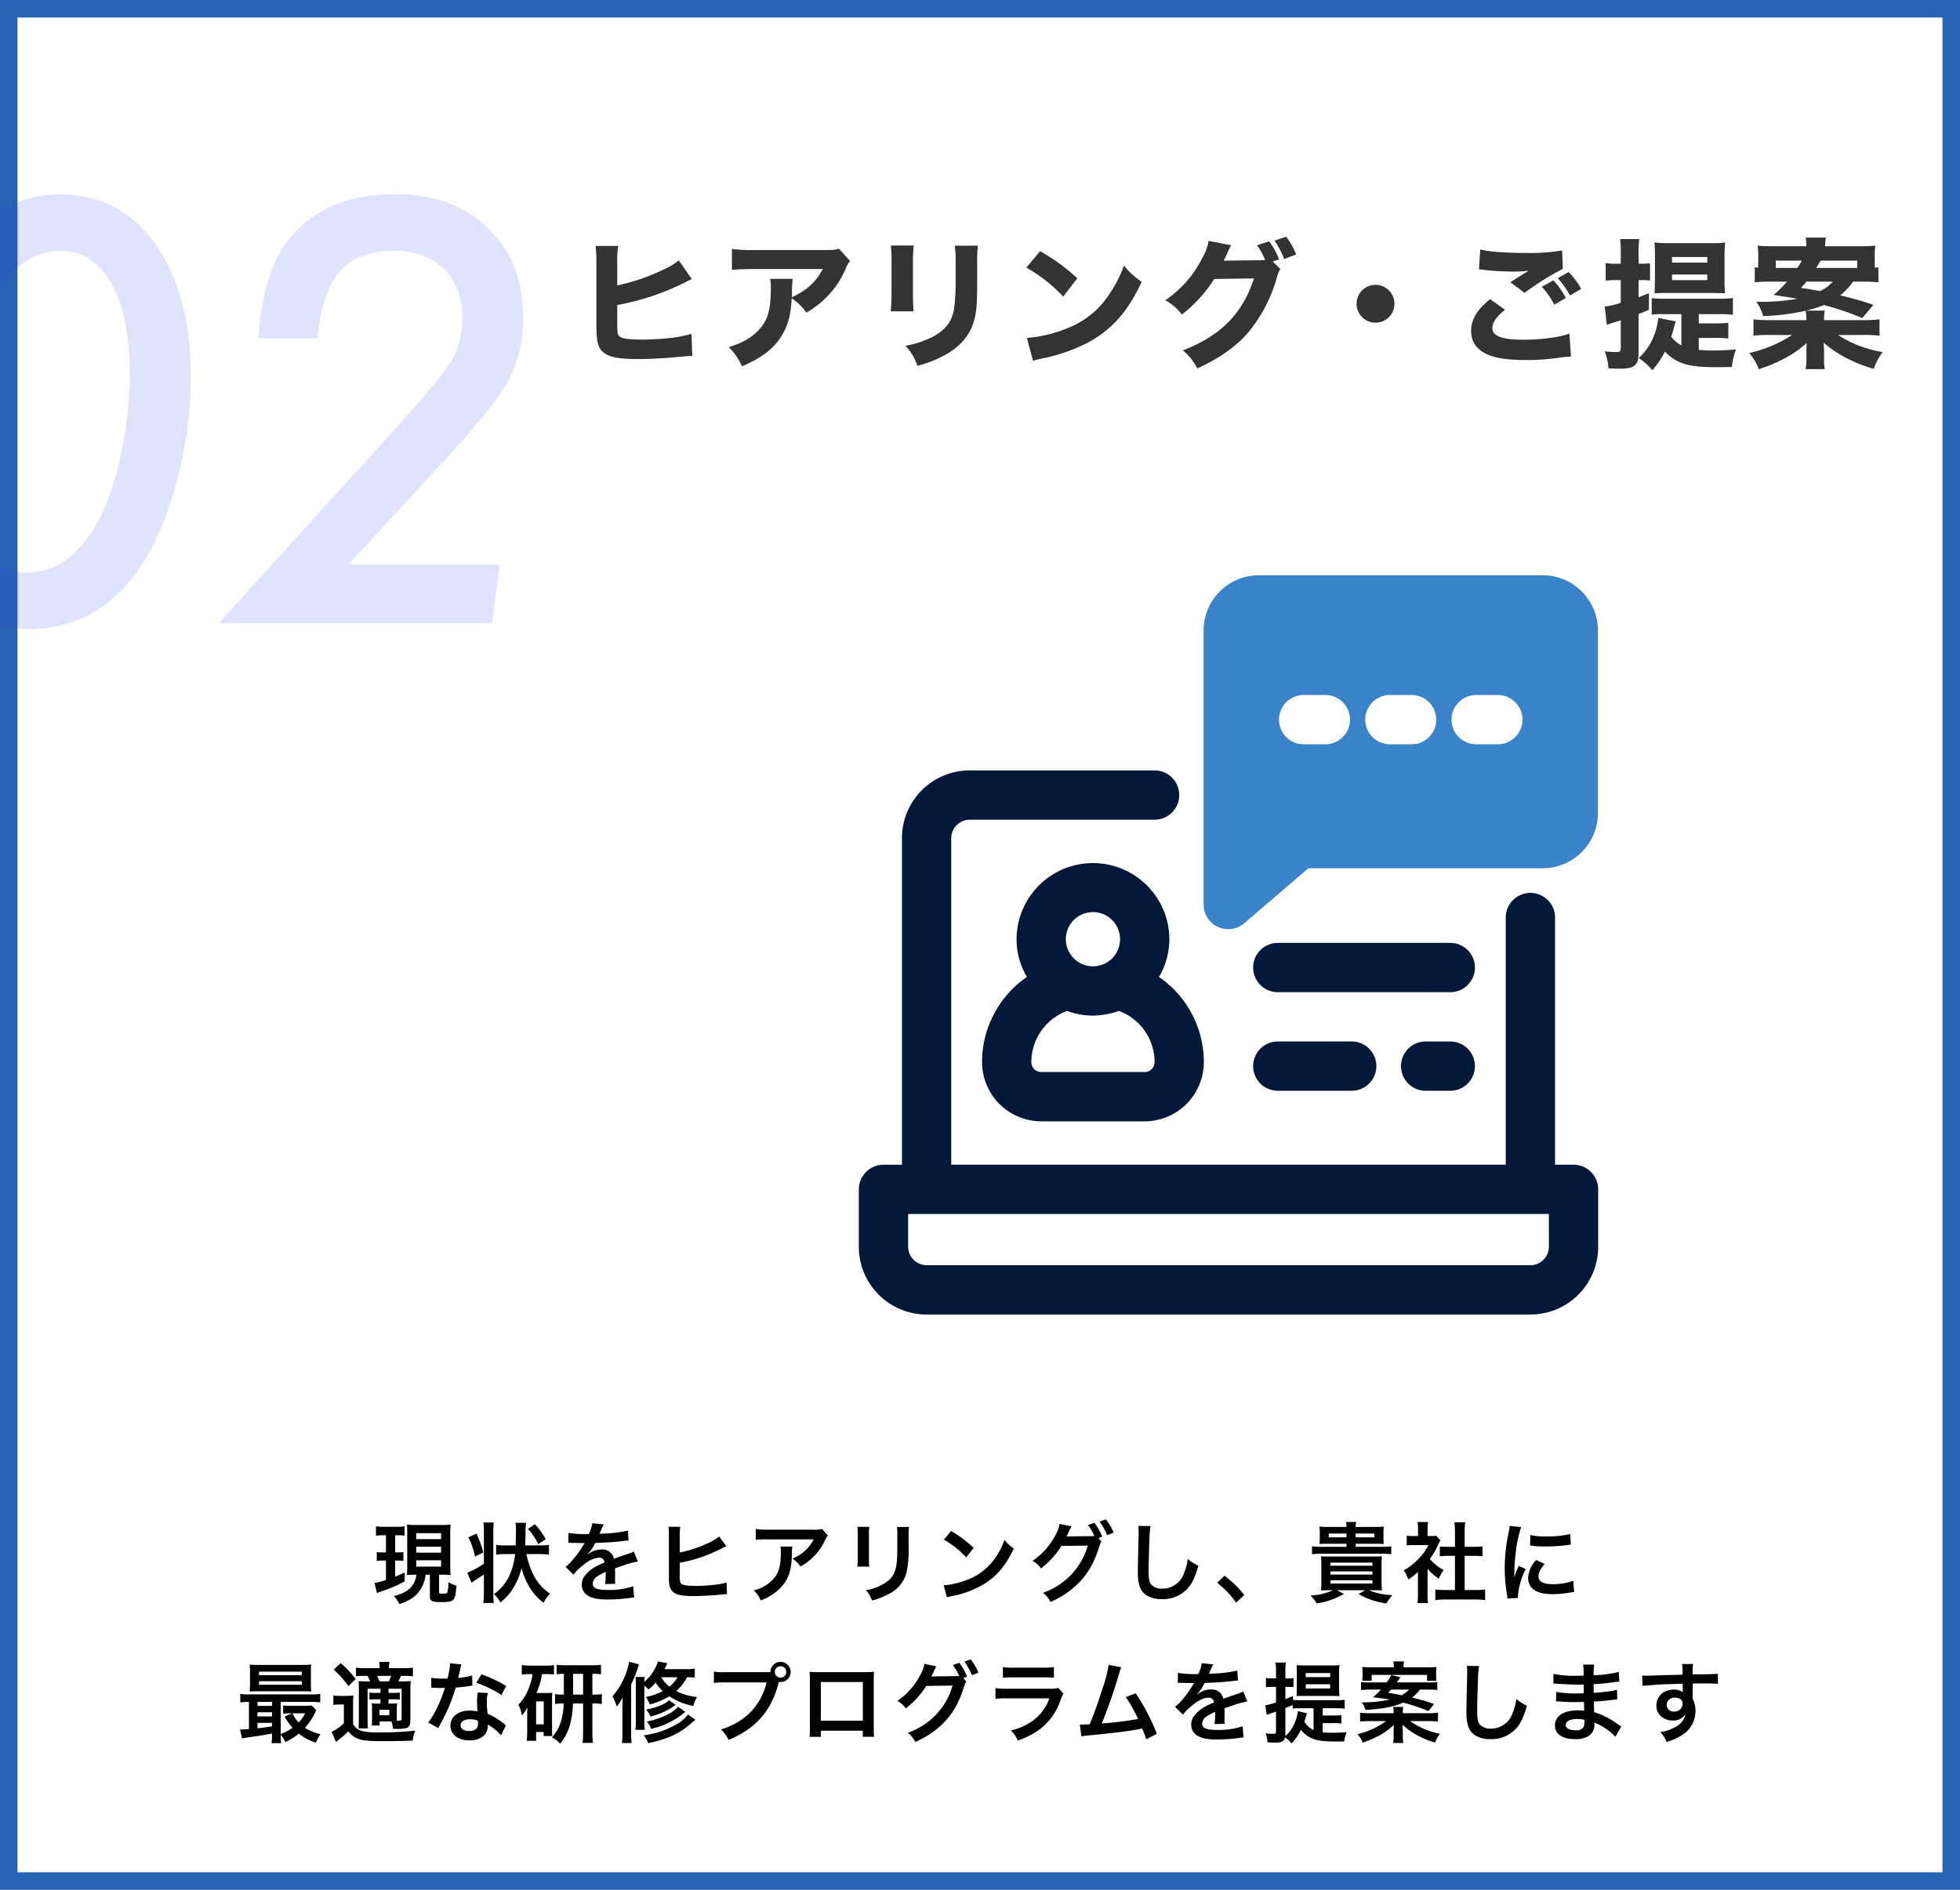
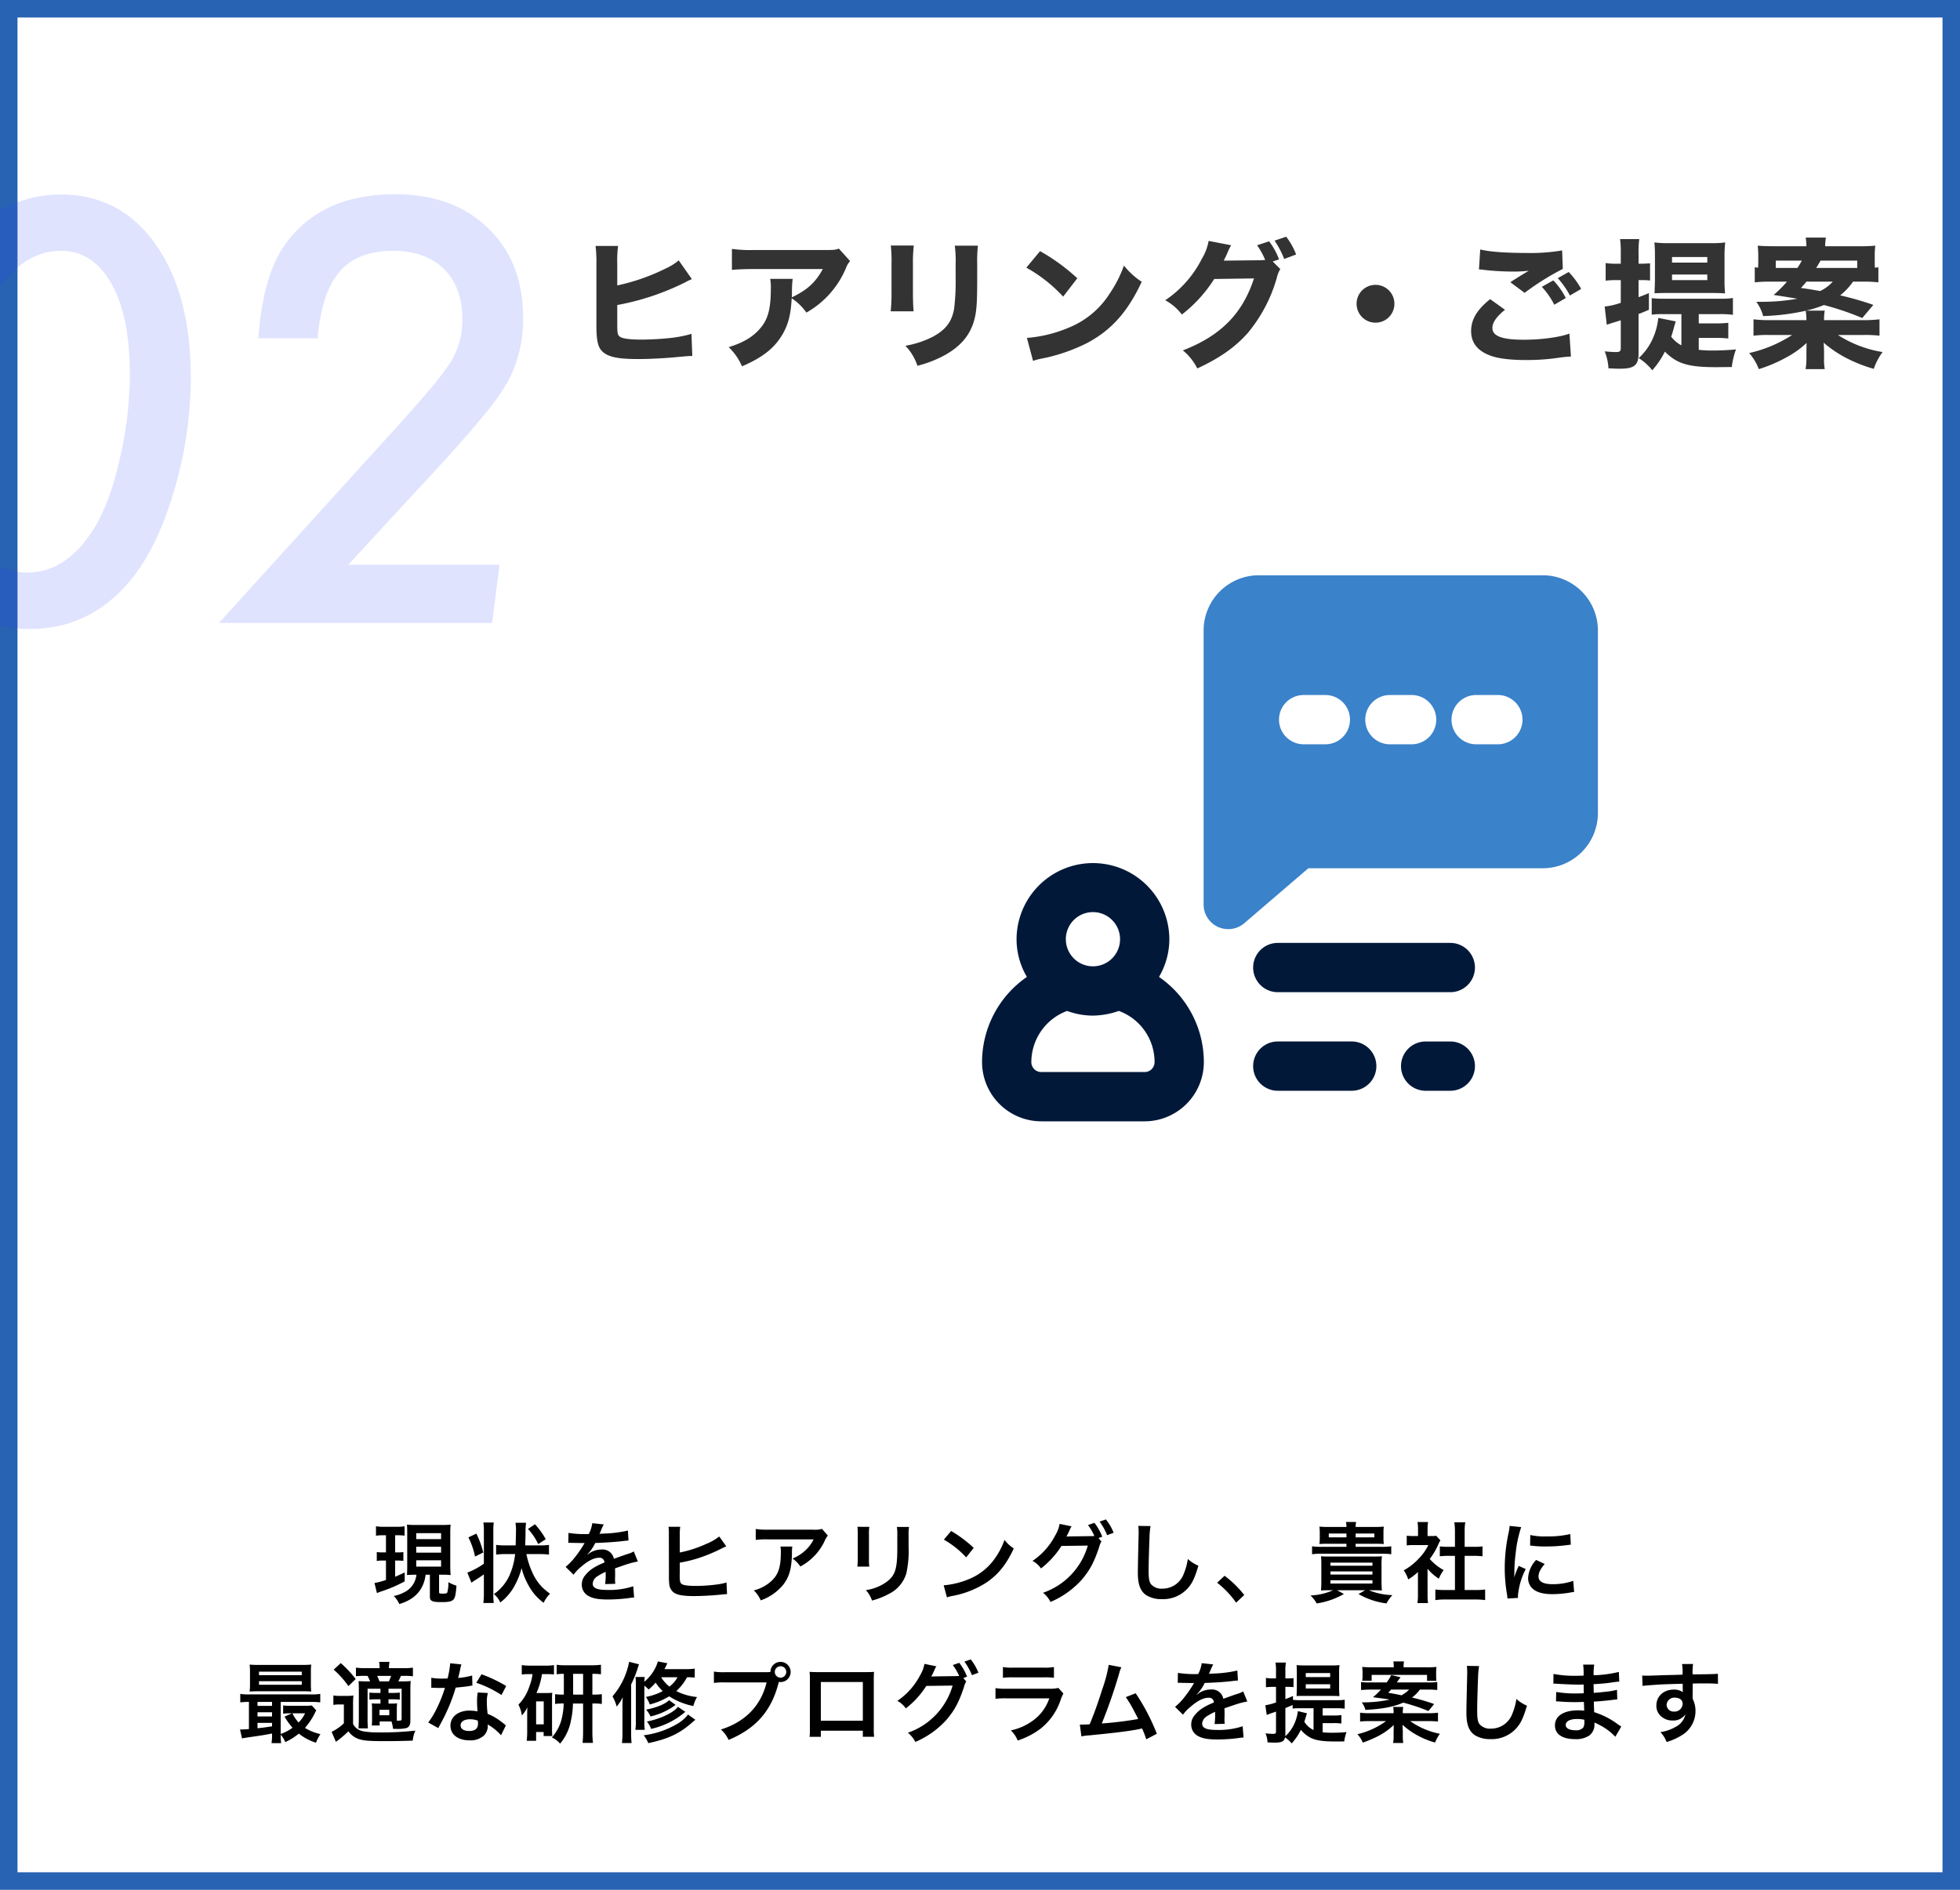
<svg xmlns="http://www.w3.org/2000/svg" width="560" height="540" viewBox="0 0 560 540">
  <rect x="0" y="0" width="560" height="540" fill="#808080" stroke="none" />
  <defs>
    <clipPath id="clip-syep2">
      <rect width="560" height="540" />
    </clipPath>
  </defs>
  <g id="syep2" clip-path="url(#clip-syep2)">
    <rect width="560" height="540" fill="#fff" />
    <path id="パス_13514" data-name="パス 13514" d="M-161.025-6.025a6.209,6.209,0,0,1-3.6,5.075,10.33,10.33,0,0,1-2.875,1,7.131,7.131,0,0,1,1.575,2.3,12.481,12.481,0,0,0,3.5-1.575,8.812,8.812,0,0,0,3.375-4.15,10.544,10.544,0,0,0,.65-2.65h1.225V-.1c0,.925.05,1.125.375,1.4.425.375,1.15.5,2.95.5,1.95,0,2.85-.175,3.375-.7.5-.5.675-1.3.9-4a10.7,10.7,0,0,1-2.325-1,9.255,9.255,0,0,1-.325,3c-.125.2-.475.275-1.15.275-1.05,0-1.175-.05-1.175-.425V-6.025h1.825c.275,0,.95.05,1.475.1-.075-.85-.1-1.6-.1-2.7v-9.2a21.18,21.18,0,0,1,.1-2.525,19.623,19.623,0,0,1-2.4.1h-7.65a18.8,18.8,0,0,1-2.425-.1c.05.725.075,1.175.075,2.525v9.35c0,1-.025,1.7-.075,2.525,1.025-.05,1.45-.075,2.35-.075Zm-.05-11.875h7.1v1.7h-7.1Zm0,3.875h7.1v1.7h-7.1Zm0,3.875h7.1v1.8h-7.1Zm-8.65-7.15v4.9h-.875a11.8,11.8,0,0,1-1.75-.1v2.55a8.734,8.734,0,0,1,1.7-.125h.925v5.55A22.815,22.815,0,0,1-173-3.65l.7,2.875a13.429,13.429,0,0,1,1.3-.5,39.844,39.844,0,0,0,6.625-2.85v-2.55c-1.425.675-1.9.875-2.725,1.225v-4.625h.75a11.458,11.458,0,0,1,1.6.1V-12.5a9.745,9.745,0,0,1-1.6.1h-.75v-4.9h.65a16.262,16.262,0,0,1,2.05.1v-2.675a11.663,11.663,0,0,1-2.225.15h-3.7a11.633,11.633,0,0,1-2.25-.15v2.7a12.975,12.975,0,0,1,2.1-.125Zm43.95,5.375a19.587,19.587,0,0,1,2.625.15V-14.55a18.718,18.718,0,0,1-2.65.15h-4.15l.025-.625c.05-1.4.075-2.05.075-3.025,0-.8,0-.8.025-1.35.05-.825.1-1.325.125-1.475h-3.025a11.814,11.814,0,0,1,.15,2.125c0,.375-.025,1.825-.1,4.35h-2.9a19.36,19.36,0,0,1-2.675-.15v2.775a20.4,20.4,0,0,1,2.675-.15h2.75A20.241,20.241,0,0,1-134.45-5.8a13,13,0,0,1-4.425,5.3,7.365,7.365,0,0,1,1.825,2.4,14.87,14.87,0,0,0,4.3-5.2,19.957,19.957,0,0,0,1.775-4.625,18.759,18.759,0,0,0,1.85,4.7A14.953,14.953,0,0,0-124.675,2,9.044,9.044,0,0,1-122.85-.6a23.057,23.057,0,0,1-2.075-1.7,14.148,14.148,0,0,1-2.65-3.675,24.494,24.494,0,0,1-2.025-5.95Zm-15.975,2.75a21.59,21.59,0,0,1-4.725,2.55L-145.3-3.75c.175-.125.425-.3.625-.45.925-.55,2.05-1.3,2.925-1.925v5.4a21.79,21.79,0,0,1-.15,2.775h2.975A17.089,17.089,0,0,1-139.05-.4V-18.5a17.089,17.089,0,0,1,.125-2.45H-141.9a14.289,14.289,0,0,1,.15,2.45Zm-4.425-7.525a21.375,21.375,0,0,1,1.9,5.475l2.35-1.15a25.447,25.447,0,0,0-1.975-5.4Zm22.1.525a22.174,22.174,0,0,0-3.075-4.275l-2,1.35a16.719,16.719,0,0,1,2.925,4.325Zm6.45,1.05a2.762,2.762,0,0,1,.4-.025c.225,0,.225,0,.7.025.55,0,2.75.05,3.15.05,0,0,.325-.025.425-.025a1.223,1.223,0,0,0-.2.325,33.112,33.112,0,0,1-3,4.275,15.315,15.315,0,0,1-2.25,2.225l2.275,2.25A11.241,11.241,0,0,1-113.95-8.3c1.925-1.7,3.675-2.575,5.125-2.575a1.372,1.372,0,0,1,1.525,1.35C-110.125-8.35-111.55-7.4-112.675-6a3.984,3.984,0,0,0-1.1,2.775A3.625,3.625,0,0,0-111.95,0c1.275.75,2.925,1.05,5.575,1.05a45.344,45.344,0,0,0,6.4-.45,7.366,7.366,0,0,1,1.15-.1l-.25-3.225a21.721,21.721,0,0,1-7.35,1.05c-3.025,0-4.225-.525-4.225-1.825a2.632,2.632,0,0,1,1.3-2.05,15.194,15.194,0,0,1,2.4-1.3v.6a19.792,19.792,0,0,1-.15,2.9l2.9-.075a10.264,10.264,0,0,1-.075-1.325c0-.175,0-.4.025-.825v-1c0-.35,0-.35-.025-1V-7.85q3.225-1.125,3.75-1.275A22.068,22.068,0,0,1-97.75-9.8l-1.175-2.875a7.81,7.81,0,0,1-1.85.75q-.937.3-3.825,1.35a3.289,3.289,0,0,0-3.575-2.65A6.043,6.043,0,0,0-111.7-12.1c-.325.25-.325.25-.5.375l-.025-.05a12.937,12.937,0,0,0,2.3-3.325c2.525-.075,5.7-.275,7.525-.5,1.275-.15,1.275-.15,1.975-.2l-.175-2.85a33.773,33.773,0,0,1-6.55.85c-1.375.075-1.375.075-1.575.1.05-.1.1-.175.225-.45a19.1,19.1,0,0,1,1-2.25l-3.275-.35a9.9,9.9,0,0,1-1,3.1,30.21,30.21,0,0,1-5.8-.325Zm31.85-2.275a13.927,13.927,0,0,1,.125-2.325H-89a13.523,13.523,0,0,1,.1,2.3l.025,11.6A18.6,18.6,0,0,0-88.8-3.55,3.456,3.456,0,0,0-87.575-1c.975.75,2.7,1.075,5.825,1.075,1.875,0,5-.15,7-.35,1.8-.175,1.975-.2,2.475-.2l-.15-3.325a16.917,16.917,0,0,1-2.85.575,47.147,47.147,0,0,1-5.8.4c-2.425,0-3.85-.2-4.275-.65-.35-.325-.45-.9-.45-2.35v-.35a.092.092,0,0,0,.025-.075V-9.475a38.4,38.4,0,0,0,4.95-1.175,45.347,45.347,0,0,0,7.15-2.95c.625-.3.675-.325,1.175-.55l-2-2.8a15.329,15.329,0,0,1-3.725,2.125,34.027,34.027,0,0,1-7.55,2.45Zm40.625-1.725a6.882,6.882,0,0,1-2.425.225h-13.05a19.931,19.931,0,0,1-3.45-.2v3.125a24.031,24.031,0,0,1,3.4-.15H-47.55a10.367,10.367,0,0,1-2.375,3.175,11.593,11.593,0,0,1-3.65,2.3,8.449,8.449,0,0,1,2.25,2.275,15.637,15.637,0,0,0,3-2.075,15.865,15.865,0,0,0,3.85-5.025,6.948,6.948,0,0,1,1-1.75Zm-11.875,5.05a6.33,6.33,0,0,1,.125,1.5c0,4.725-.8,6.875-3.35,8.9A11.527,11.527,0,0,1-64.625-1.55,8.825,8.825,0,0,1-62.65,1.3,14.446,14.446,0,0,0-56.2-3.2c1.7-2.175,2.375-4.575,2.475-8.85a11.477,11.477,0,0,1,.1-2.025Zm22-5.65a15.784,15.784,0,0,1,.1,2.25V-10.6a18.029,18.029,0,0,1-.125,2.25h3.425a12.068,12.068,0,0,1-.1-2.2v-6.9a12.707,12.707,0,0,1,.1-2.25Zm11.275.05a13.165,13.165,0,0,1,.125,2.375v3.125c0,2-.025,3.1-.125,4.175-.275,3.3-1.1,4.825-3.45,6.375a13.485,13.485,0,0,1-5.4,2A8.541,8.541,0,0,1-30.85,1.35,21.146,21.146,0,0,0-25.975-.575,9.575,9.575,0,0,0-21.05-6.4a29.529,29.529,0,0,0,.65-7.575V-17.35a11.858,11.858,0,0,1,.125-2.325Zm13.425,3.625A26.248,26.248,0,0,1-3.95-10.975L-1.8-13.7a35.407,35.407,0,0,0-6.45-4.825ZM-9.45.45A8.85,8.85,0,0,1-7.8.025a27,27,0,0,0,9.525-3.75C5.15-6,7.525-8.95,9.65-13.525A10.78,10.78,0,0,1,7-15.975a20.876,20.876,0,0,1-2.55,5A16.7,16.7,0,0,1-2.975-4.85,23.821,23.821,0,0,1-10.375-3ZM33.85-16.5l1.075-.4A15.887,15.887,0,0,0,32.7-20.85l-1.85.625A15.5,15.5,0,0,1,32.675-17.1a12.085,12.085,0,0,1-1.3.05l-5.475.075c-.5,0-.9.025-1.2.05l.2-.375c.05-.1.05-.125.175-.35.25-.5.475-1,.675-1.45a2.984,2.984,0,0,1,.425-.75l-3.425-.7a9.593,9.593,0,0,1-1.275,3.325A19.7,19.7,0,0,1,15-9.975a6.642,6.642,0,0,1,2.425,2.15,24.842,24.842,0,0,0,5.85-6.425l7.525-.1A20.117,20.117,0,0,1,18.025-.875,8.272,8.272,0,0,1,20.15,1.75a25.236,25.236,0,0,0,8.9-6.325c2.35-2.775,3.55-5,5.025-9.45a5.042,5.042,0,0,1,.625-1.5Zm4.325-1.525a14.588,14.588,0,0,0-2.2-3.8l-1.8.625a17.908,17.908,0,0,1,2.15,3.875Zm7.05-1.95a12.433,12.433,0,0,1,.1,1.7c0,.35,0,.875-.025,1.625-.15,6.275-.2,8.775-.2,10.075,0,3.35.725,5.275,2.45,6.425A8.151,8.151,0,0,0,51.925.95a9.462,9.462,0,0,0,7.5-3.175C60.65-3.6,61.4-5.225,62.4-8.6a10.8,10.8,0,0,1-3.025-1.925,16.76,16.76,0,0,1-1.15,4.2,6.432,6.432,0,0,1-6.05,4.275,3.959,3.959,0,0,1-3.35-1.3c-.5-.75-.65-1.65-.65-4.025,0-1.775.15-6.85.25-9.175a22.854,22.854,0,0,1,.3-3.375ZM67.75-3.75a26.908,26.908,0,0,1,5.425,5.7L75.5-.225a29.221,29.221,0,0,0-5.625-5.5ZM104.7-14.875V-14h-7a17.356,17.356,0,0,1-2.825-.15v2.275a18.1,18.1,0,0,1,2.825-.15h16.95a17.7,17.7,0,0,1,2.85.15V-14.15a17.512,17.512,0,0,1-2.85.15h-7.325v-.875h5.325c1.225,0,1.975.025,2.725.075a13.8,13.8,0,0,1-.1-2v-.975a14.019,14.019,0,0,1,.1-2,27.188,27.188,0,0,1-2.875.1h-5.175a5.644,5.644,0,0,1,.15-1.425H104.55a5.2,5.2,0,0,1,.15,1.425H99.85a26.886,26.886,0,0,1-2.875-.1,14.7,14.7,0,0,1,.1,2v.975a14.243,14.243,0,0,1-.1,2c.725-.05,1.475-.075,2.725-.075Zm2.625-1.825v-1.1h5.35v1.1Zm-2.625,0H99.65v-1.1h5.05ZM100.9-1.6A17.584,17.584,0,0,1,94.425-.1,9.644,9.644,0,0,1,96.2,2.175a22,22,0,0,0,7.775-2.7L102-1.6h8.05l-1.9,1.1a21.5,21.5,0,0,0,7.975,2.675,12.173,12.173,0,0,1,1.7-2.375A19.144,19.144,0,0,1,111.1-1.6h1.1c1.175,0,1.975.025,2.625.075-.05-.575-.1-1.65-.1-2.675V-8.55a23.7,23.7,0,0,1,.1-2.75,21.282,21.282,0,0,1-2.525.075H99.975A21.986,21.986,0,0,1,97.45-11.3c.05.8.075,1.425.075,2.575v4.7c0,1-.05,2.05-.1,2.5.775-.05,1.375-.075,2.65-.075Zm-.775-7.875h12V-8.6h-12Zm0,2.5h12v.9h-12Zm0,2.525h12v.95h-12Zm27.75-3.275A13.722,13.722,0,0,0,131.1-4.9a10.662,10.662,0,0,1,1.375-2.45,14.74,14.74,0,0,1-3.975-3.175A20.54,20.54,0,0,0,131-14.8a6.95,6.95,0,0,1,.55-1.05l-1.2-1.3a9.107,9.107,0,0,1-1.45.075h-1.025v-2.05a10.657,10.657,0,0,1,.15-1.95H125a11.479,11.479,0,0,1,.15,1.9v2.1H123.9a15.264,15.264,0,0,1-1.975-.1V-14.4a17.117,17.117,0,0,1,2.1-.1H128.1a14.854,14.854,0,0,1-2.725,3.85,17.243,17.243,0,0,1-4.3,3.375,9.686,9.686,0,0,1,1.275,2.6A16.848,16.848,0,0,0,125.125-6.8V-.525a14.956,14.956,0,0,1-.15,2.6H128a17.753,17.753,0,0,1-.125-2.55Zm10.6-3.7h2.65c.875,0,1.65.05,2.45.125v-2.825a16.259,16.259,0,0,1-2.45.125h-2.65v-4.4a14.657,14.657,0,0,1,.175-2.6h-3.125a17.7,17.7,0,0,1,.175,2.6V-14h-1.875a16.877,16.877,0,0,1-2.45-.125V-11.3c.8-.075,1.6-.125,2.45-.125H135.7V-1.65h-2.725A22.669,22.669,0,0,1,130.1-1.8V1.225a20.161,20.161,0,0,1,2.825-.175h8.55a20.528,20.528,0,0,1,2.85.175V-1.8a21.443,21.443,0,0,1-2.85.15h-3ZM153.725.6C153.7.275,153.7.075,153.7-.075a20.524,20.524,0,0,1,2.225-7.575l-2-.9a25.5,25.5,0,0,0-1.3,3.3c.025-.625.05-.825.05-1.375a41.74,41.74,0,0,1,.375-5.525,34.467,34.467,0,0,1,1.575-7.475l-3.3-.35a16.358,16.358,0,0,1-.375,2.325,48,48,0,0,0-1.025,9.775,43.607,43.607,0,0,0,.65,7.475c.075.575.1.725.125,1.175Zm3.45-14.975a29.677,29.677,0,0,0,4.5.275,44.78,44.78,0,0,0,5.35-.3c1.2-.15,1.575-.2,1.775-.225l-.15-3.025a27.568,27.568,0,0,1-6.8.675,18.026,18.026,0,0,1-4.625-.4ZM158.9-10.25a8.167,8.167,0,0,0-2.3,5.15,4.188,4.188,0,0,0,.75,2.45c1.1,1.475,3.1,2.175,6.2,2.175a30.829,30.829,0,0,0,5.175-.475,8.355,8.355,0,0,1,1.025-.15l-.25-3.175a17.569,17.569,0,0,1-5.95.95c-2.6,0-3.975-.75-3.975-2.175,0-1.075.525-2.15,1.775-3.6ZM-202.275,39.575a14.88,14.88,0,0,1-.15,2.525h2.75a15.938,15.938,0,0,1-.125-2.4,6.619,6.619,0,0,1,1.3,2.1,17.015,17.015,0,0,0,3.875-2.425,15.212,15.212,0,0,0,4.9,2.6,13.293,13.293,0,0,1,1.275-2.45,14.891,14.891,0,0,1-4.425-1.775,19.272,19.272,0,0,0,2.85-4.275,3.758,3.758,0,0,1,.4-.725l-1.3-1.425a11.531,11.531,0,0,1-1.875.1H-197a14.929,14.929,0,0,1-2.1-.1v2.35a13.906,13.906,0,0,1,1.875-.1h.65l-2.125.95a19.769,19.769,0,0,0,2.275,3.175,12.671,12.671,0,0,1-3.375,1.775v-9.15h8.675a18.915,18.915,0,0,1,2.625.125V28.025a13.967,13.967,0,0,1-2.6.15h-17.675a13.667,13.667,0,0,1-2.575-.15V30.45a17.251,17.251,0,0,1,2.475-.125v7.75c-1.05.075-1.75.125-2.15.125a2.434,2.434,0,0,1-.4-.025l.575,2.575c.625-.125,1.5-.275,3.5-.55,2.7-.4,2.7-.4,5.075-.85Zm0-2.275c-2.35.35-2.925.425-4.15.55V36.3h4.15Zm0-2.825h-4.15v-1.2h4.15Zm0-3.025h-4.15V30.325h4.15Zm9.45,2.125a10.362,10.362,0,0,1-1.85,2.625,10.19,10.19,0,0,1-1.775-2.625Zm1.65-11.75a16.887,16.887,0,0,1,.1-2.175c-.85.075-1.5.1-2.65.1h-12.3c-1.15,0-1.825-.025-2.65-.1a17.647,17.647,0,0,1,.1,2.175V25.2a17.468,17.468,0,0,1-.1,2.15c.775-.05,1.45-.075,2.575-.075h12.7c.85,0,1.75.025,2.325.075a16.887,16.887,0,0,1-.1-2.175ZM-206,21.675h12.225v1H-206Zm0,2.725h12.225v1.025H-206Zm37.85,11.5a10.759,10.759,0,0,1,.45,2.1c.45.025.775.025.925.025a11.083,11.083,0,0,0,2.825-.225c.875-.275,1.2-.85,1.2-2.2V27.025a24.15,24.15,0,0,1,.1-2.675,21.658,21.658,0,0,1-2.45.1h-1.1a15.164,15.164,0,0,0,.75-1.575h1a16.506,16.506,0,0,1,2.425.125V20.525a17.1,17.1,0,0,1-2.575.15h-4.275a10.771,10.771,0,0,1,.15-1.8h-2.95a11.026,11.026,0,0,1,.15,1.8h-4.15a18.091,18.091,0,0,1-2.625-.15v2.45a22.149,22.149,0,0,1,2.575-.1h.75c.275.525.475.975.725,1.575h-.7c-1.275,0-1.875-.025-2.6-.075.05.8.075,1.3.075,2.6V35.05c0,1.05-.05,2.15-.1,2.825h2.7a26.114,26.114,0,0,1-.1-2.825v-8.5h3.675v1.2h-1.1a16.261,16.261,0,0,1-2.05-.1v2.025a17.045,17.045,0,0,1,2.05-.1h1.1V30.8h-.725a13.7,13.7,0,0,1-1.75-.075,14.975,14.975,0,0,1,.075,1.65V35.4a15.625,15.625,0,0,1-.075,1.65h2.25V35.9Zm1.525-3.5a15.47,15.47,0,0,1,.075-1.675,14.841,14.841,0,0,1-1.675.075H-169V29.575h1.15a17.481,17.481,0,0,1,2.075.1V27.65a16.687,16.687,0,0,1-2.075.1H-169v-1.2h3.75v8.6c0,.45-.15.525-.95.525h-.425V32.4Zm-4.95-7.95a12.105,12.105,0,0,0-.675-1.575h4c-.25.675-.45,1.175-.625,1.575Zm0,8.125h2.8v1.55h-2.8ZM-184.65,21.1a26.9,26.9,0,0,1,4.2,4.7l2.075-2.025a30.56,30.56,0,0,0-4.275-4.55Zm-.1,10.075a8.942,8.942,0,0,1,1.675-.125h1.325v5.375a13.653,13.653,0,0,1-3.5,2.45l1.225,2.85a34.505,34.505,0,0,0,3.575-3A6.024,6.024,0,0,0-177.275,41c1.35.4,3,.525,7.225.525,2.75,0,5.5-.05,7.975-.15a9.376,9.376,0,0,1,.75-2.85,88.381,88.381,0,0,1-11.05.5,20.5,20.5,0,0,1-4.05-.35,4.536,4.536,0,0,1-1.625-.75,3.75,3.75,0,0,1-1.075-1.325V31.2a25.483,25.483,0,0,1,.1-2.725,11.009,11.009,0,0,1-1.9.125h-1.825a10.846,10.846,0,0,1-2-.125Zm33.375-11.9a25.54,25.54,0,0,1-.75,4.35c-.55.025-.975.025-1.275.025a17.358,17.358,0,0,1-3.375-.225v2.85l1.325.025c.525.025.675.025,1,.025.3,0,.45,0,1.575-.025a38.46,38.46,0,0,1-2.35,5.9,22.756,22.756,0,0,1-2.425,4l2.875,1.6c.15-.3.15-.3.475-.9.95-1.75,1.175-2.2,1.75-3.425a47.986,47.986,0,0,0,2.75-7.25c1.55-.125,3.075-.3,3.975-.45a4.874,4.874,0,0,1,.8-.125l-.075-2.875a21.443,21.443,0,0,1-4,.7c.275-1.1.4-1.6.525-2.2a12.516,12.516,0,0,1,.4-1.675Zm16,6.5a39.465,39.465,0,0,0-7.05-3.35l-1.5,2.425a30.6,30.6,0,0,1,7.2,3.5Zm-.1,11.275a4.48,4.48,0,0,1-.375-.35,9.217,9.217,0,0,0-.875-.675,15.619,15.619,0,0,0-3.95-2.3A26.543,26.543,0,0,1-140.9,30.3a8.333,8.333,0,0,1,.3-2.525l-2.9-.15a13.261,13.261,0,0,0-.2,2.525c0,.75.05,1.725.125,2.875A12.417,12.417,0,0,0-145.9,32.8c-3.175,0-5.4,1.775-5.4,4.3,0,2.55,2.15,4.2,5.45,4.2a5.772,5.772,0,0,0,4.15-1.4,4,4,0,0,0,1.075-2.65c0-.1-.025-.275-.05-.5a15.12,15.12,0,0,1,3.825,3.1Zm-8-1.375s.05.6.05.85c0,1.4-.825,2.1-2.525,2.1-1.55,0-2.45-.6-2.45-1.625,0-1.05,1.05-1.725,2.675-1.725A6.3,6.3,0,0,1-143.475,35.675Zm24.575-7.45a15.8,15.8,0,0,1-2.5-.125v2.8a16.462,16.462,0,0,1,2.45-.125,19.586,19.586,0,0,1-.475,3.95,12.441,12.441,0,0,1-2.9,5.75,6.5,6.5,0,0,1,2.35,1.775,14.3,14.3,0,0,0,3.075-6.475,24.586,24.586,0,0,0,.6-5h2.9V38.95a29.806,29.806,0,0,1-.15,3.075h2.975a25.2,25.2,0,0,1-.175-3.1v-8.15h.2a16.187,16.187,0,0,1,2.5.125V28.1a15.6,15.6,0,0,1-2.5.125h-.2V22.3a15.468,15.468,0,0,1,2.45.125V19.7a19.87,19.87,0,0,1-2.675.15H-118.2a17.047,17.047,0,0,1-2.75-.15v2.725a13.084,13.084,0,0,1,2.05-.125Zm2.65,0V22.3h2.85v5.925Zm-11.6-5.85a14.174,14.174,0,0,1-.85,3.375,13.283,13.283,0,0,1-3.175,5.35,9.055,9.055,0,0,1,.975,3.1,9.793,9.793,0,0,0,1.575-2.325c-.05,1.35-.05,1.45-.05,2.425v4.575a18.406,18.406,0,0,1-.15,2.55h2.7v-2.5h2.15v1.15h2.475a18.653,18.653,0,0,1-.075-1.95v-8.6A13.3,13.3,0,0,1-122.2,27.7a11.874,11.874,0,0,1-1.5.075h-3.025a20.576,20.576,0,0,0,1.575-5.4h1.275a18.267,18.267,0,0,1,2.15.1V19.8a13.188,13.188,0,0,1-2.4.15H-128.5a16.515,16.515,0,0,1-2.425-.15v2.7a14.029,14.029,0,0,1,2.15-.125Zm1.025,7.8h2.175v6.55h-2.175ZM-81.5,20.8a16.313,16.313,0,0,1-2.8.15h-5.85c.275-.55.425-.85.825-1.675l-2.7-.525a12.056,12.056,0,0,1-3.875,5.8c.025-.625.05-.925.1-1.35h-2.625a18.012,18.012,0,0,1,.1,2.325V35.7a13.807,13.807,0,0,1-.15,2.6h2.7a14.8,14.8,0,0,1-.125-2.55V25.675a9.483,9.483,0,0,1,1.225,1.1,15,15,0,0,0,2-1.975,12.4,12.4,0,0,0,2.025,2.425,16.6,16.6,0,0,1-4.8,1.675,8.655,8.655,0,0,1,1.1,2.15,21.277,21.277,0,0,0,5.55-2.325A20.1,20.1,0,0,0-81.9,31.5a9.776,9.776,0,0,1,1.05-2.575,16.76,16.76,0,0,1-5.925-1.7,14.834,14.834,0,0,0,3.075-3.95,18.623,18.623,0,0,1,2.2.1Zm-4.925,2.475a8.824,8.824,0,0,1-2.3,2.675A10.294,10.294,0,0,1-91.1,23.275Zm-15.725,15.8a26.373,26.373,0,0,1-.15,3h2.75a26.343,26.343,0,0,1-.125-3V25.325A33.25,33.25,0,0,0-97.8,20.7c.225-.725.225-.725.375-1.125l-2.825-.725A21.032,21.032,0,0,1-105,28.725a12.6,12.6,0,0,1,1.2,2.925,12.949,12.949,0,0,0,1.725-2.675c-.05,1.125-.075,1.75-.075,2.975Zm13.325-9.25C-90.1,31-92.275,31.9-95.4,32.525a7.087,7.087,0,0,1,1.25,1.95A19.219,19.219,0,0,0-87.875,31.8c.675-.475.675-.475.9-.625Zm2.525,1.9c-1.275,1.675-5.075,3.475-8.875,4.2a6.6,6.6,0,0,1,1.2,2.1A22.3,22.3,0,0,0-84.2,33.15Zm2.875,2.2A10.436,10.436,0,0,1-86.6,36.65a24.869,24.869,0,0,1-9.475,3.2,9.729,9.729,0,0,1,1.3,2.25c5.725-1.225,8.875-2.7,12.475-5.85.375-.35.675-.575.975-.825Zm10.6-12.1a17.129,17.129,0,0,1-3.2-.175V24.9a18.012,18.012,0,0,1,3.15-.15h11.9c-1.6,6.65-6.125,11.3-13.05,13.45a9.2,9.2,0,0,1,2.2,2.975c7.9-3.3,12.325-8.4,14.35-16.575a3.416,3.416,0,0,0,.475.05,2.9,2.9,0,0,0,2.9-2.9A2.9,2.9,0,0,0-57,18.875a2.881,2.881,0,0,0-2.875,2.9c-.425.025-.725.05-1.475.05ZM-57,20.125a1.627,1.627,0,0,1,1.65,1.625A1.648,1.648,0,0,1-57,23.4a1.643,1.643,0,0,1-1.625-1.65A1.622,1.622,0,0,1-57,20.125ZM-33.475,38.55v1.725h3.225a17.136,17.136,0,0,1-.1-2.175V23.8c0-.925.025-1.425.075-2.075-.575.05-1.025.075-2.1.075h-14.2c-1,0-1.525-.025-2.125-.075a16.6,16.6,0,0,1,.1,2.1V38.15a16.706,16.706,0,0,1-.1,2.15h3.225V38.55Zm0-2.85h-12V24.625h12Zm28.7-12.2,1.075-.4a15.887,15.887,0,0,0-2.225-3.95l-1.85.625A15.5,15.5,0,0,1-5.95,22.9a12.085,12.085,0,0,1-1.3.05l-5.475.075c-.5,0-.9.025-1.2.05l.2-.375c.05-.1.05-.125.175-.35.25-.5.475-1,.675-1.45a2.984,2.984,0,0,1,.425-.75l-3.425-.7a9.593,9.593,0,0,1-1.275,3.325,19.7,19.7,0,0,1-6.475,7.25,6.642,6.642,0,0,1,2.425,2.15,24.842,24.842,0,0,0,5.85-6.425l7.525-.1A20.117,20.117,0,0,1-20.6,39.125a8.272,8.272,0,0,1,2.125,2.625,25.236,25.236,0,0,0,8.9-6.325c2.35-2.775,3.55-5,5.025-9.45a5.042,5.042,0,0,1,.625-1.5ZM-.45,21.975a14.589,14.589,0,0,0-2.2-3.8l-1.8.625A17.907,17.907,0,0,1-2.3,22.675Zm7,1.45A19.225,19.225,0,0,1,9.425,23.3H18.25a19.225,19.225,0,0,1,2.875.125V20.35a14.225,14.225,0,0,1-2.925.175H9.475A14.225,14.225,0,0,1,6.55,20.35Zm15.85,2.9a10.935,10.935,0,0,1-2.825.225H7.675a17.745,17.745,0,0,1-3.25-.175v3.05a25.433,25.433,0,0,1,3.2-.125H19.8a13.008,13.008,0,0,1-4.025,5.85,16.235,16.235,0,0,1-6.95,3.3,8.711,8.711,0,0,1,1.95,2.9,22.247,22.247,0,0,0,6.55-3.4,17.678,17.678,0,0,0,5.8-8.45,11.271,11.271,0,0,1,.7-1.575Zm14.375-6.6A39.54,39.54,0,0,1,34.95,26.65c-1.3,4.1-2.3,6.925-3.625,10.075-1.05.05-1.65.075-2.15.075h-.65l.45,3.375a13.675,13.675,0,0,1,2.275-.3c7.475-.725,11.625-1.25,14.15-1.775.575-.125.575-.125.9-.2A25.6,25.6,0,0,1,47.5,41l3.025-1.575a58.478,58.478,0,0,0-6.05-11.575l-2.825,1.1a31.039,31.039,0,0,1,2.375,3.975c.6,1.125.9,1.675,1.175,2.275a98.8,98.8,0,0,1-10.4,1.275,148.481,148.481,0,0,0,4.95-14.25,7.652,7.652,0,0,1,.65-1.8ZM56.5,24.875a2.762,2.762,0,0,1,.4-.025c.225,0,.225,0,.7.025.55,0,2.75.05,3.15.05,0,0,.325-.025.425-.025a1.223,1.223,0,0,0-.2.325,33.111,33.111,0,0,1-3,4.275,15.315,15.315,0,0,1-2.25,2.225L58,33.975A11.241,11.241,0,0,1,60.175,31.7C62.1,30,63.85,29.125,65.3,29.125a1.372,1.372,0,0,1,1.525,1.35C64,31.65,62.575,32.6,61.45,34a3.984,3.984,0,0,0-1.1,2.775A3.625,3.625,0,0,0,62.175,40c1.275.75,2.925,1.05,5.575,1.05a45.344,45.344,0,0,0,6.4-.45,7.367,7.367,0,0,1,1.15-.1l-.25-3.225a21.721,21.721,0,0,1-7.35,1.05c-3.025,0-4.225-.525-4.225-1.825a2.632,2.632,0,0,1,1.3-2.05,15.193,15.193,0,0,1,2.4-1.3v.6a19.792,19.792,0,0,1-.15,2.9l2.9-.075a10.264,10.264,0,0,1-.075-1.325c0-.175,0-.4.025-.825v-1c0-.35,0-.35-.025-1V32.15q3.225-1.125,3.75-1.275a22.068,22.068,0,0,1,2.775-.675L75.2,27.325a7.81,7.81,0,0,1-1.85.75q-.937.3-3.825,1.35a3.289,3.289,0,0,0-3.575-2.65A6.043,6.043,0,0,0,62.425,27.9c-.325.25-.325.25-.5.375l-.025-.05A12.937,12.937,0,0,0,64.2,24.9c2.525-.075,5.7-.275,7.525-.5C73,24.25,73,24.25,73.7,24.2l-.175-2.85a33.773,33.773,0,0,1-6.55.85c-1.375.075-1.375.075-1.575.1.05-.1.1-.175.225-.45a19.1,19.1,0,0,1,1-2.25l-3.275-.35a9.9,9.9,0,0,1-1,3.1,30.21,30.21,0,0,1-5.8-.325Zm41.4,11.5h3.125a13.693,13.693,0,0,1,2.225.125V34.075a13.143,13.143,0,0,1-2.225.125H97.9V32.125h4a15.516,15.516,0,0,1,2.3.125V29.7a14.717,14.717,0,0,1-2.3.125H91.5a15.932,15.932,0,0,1-2.075-.1v-1.1c-1,.45-1.25.55-2.175.9v-3.5h.85a13.857,13.857,0,0,1,1.475.075V23.5a1.134,1.134,0,0,0-.2.05,1.382,1.382,0,0,0-.225.025c-.05,0-.05,0-1.075.025H87.25v-2a13.547,13.547,0,0,1,.15-2.525H84.425a13.846,13.846,0,0,1,.15,2.55V23.6H83.55a8.808,8.808,0,0,1-1.85-.15v2.675a15.608,15.608,0,0,1,1.8-.1h1.075v4.45a16.742,16.742,0,0,1-3.05.8l.4,2.775c.35-.15.7-.275,1.3-.5.475-.15.775-.25,1.35-.475V38.7c0,.625-.15.75-.875.75a20.267,20.267,0,0,1-2.125-.15,7.435,7.435,0,0,1,.575,2.575c.9.05,1.525.075,2.075.075,2,0,2.675-.35,2.925-1.5a9.1,9.1,0,0,1,1.9,1.725A16.321,16.321,0,0,0,91.675,38.3a9.064,9.064,0,0,0,2.8,2.275c1.525.75,3.5,1.05,7.075,1.05.725,0,1.675,0,2.525-.025a10.813,10.813,0,0,1,.65-2.65c-1.325.125-2.6.175-4.15.175A21.347,21.347,0,0,1,97.9,39ZM90.825,32.95A12.1,12.1,0,0,1,89.4,37.375a10.65,10.65,0,0,1-2.175,2.75,5.658,5.658,0,0,0,.025-.625V32.075c.95-.375,1.225-.5,2.075-.875v1.025a13.306,13.306,0,0,1,1.925-.1H95.3V38.35A6.163,6.163,0,0,1,92.675,36c.125-.425.2-.65.3-.975.275-.95.375-1.25.45-1.45Zm9.4-4.35c1.025,0,1.825.025,2.475.075-.1-1.5-.1-1.575-.1-2.5V22.05a14.031,14.031,0,0,1,.125-2.25,21.828,21.828,0,0,1-2.4.1h-7.45a23.535,23.535,0,0,1-2.425-.1c.05.625.075,1.375.075,2.35V26.1q-.038,1.987-.075,2.55c.7-.05,1.1-.05,2.1-.05Zm-7.15-6.525h6.975v1.15H93.075Zm0,3.2h6.975v1.2H93.075ZM127.9,26.8a20.938,20.938,0,0,1,2.75.125v-2.3a15.932,15.932,0,0,1-2.55.125h-9.025a2.294,2.294,0,0,0,.275-.375,4.853,4.853,0,0,0,.325-.45,6.222,6.222,0,0,1,.5-.65L117.5,22.65a14.332,14.332,0,0,1-1.3,2.1h-4.8a15.01,15.01,0,0,1-2.525-.125v2.3c.825-.075,1.65-.125,2.75-.125h2.925a18.277,18.277,0,0,1-2.275,2.175c3.45.45,3.9.525,4.8.675a35.73,35.73,0,0,1-7.225.8h-.775a6.386,6.386,0,0,1,1.05,2.15c4.8-.25,8.1-.875,10.8-2.075a55.442,55.442,0,0,1,7.2,2.4l1.625-2a54.732,54.732,0,0,0-6.325-1.85,10.236,10.236,0,0,0,2.25-2.275Zm-5.3,0a8.819,8.819,0,0,1-2.175,1.625c-1.55-.325-1.95-.4-3.8-.725.4-.425.55-.575.825-.9Zm-1.8,6.75v-.175a8.1,8.1,0,0,1,.125-1.625H118.05a8.408,8.408,0,0,1,.125,1.625v.175h-6.8a21.789,21.789,0,0,1-2.775-.15v2.525a21.963,21.963,0,0,1,2.825-.125h4.6a22.711,22.711,0,0,1-8.2,3.75,7.952,7.952,0,0,1,1.55,2.4c4.175-1.5,6.6-2.9,8.85-5.05a4.687,4.687,0,0,0-.025.525v.625c-.025.4-.025.5-.025.8v1.1a9.9,9.9,0,0,1-.15,2.1h2.9a12.336,12.336,0,0,1-.125-2.1V38.825c0-.325-.05-1.25-.075-1.975a20.277,20.277,0,0,0,3.75,2.75,23.306,23.306,0,0,0,5.55,2.325,10.476,10.476,0,0,1,1.375-2.5,21.871,21.871,0,0,1-8.5-3.625H128a28.285,28.285,0,0,1,2.85.125V33.4a22.242,22.242,0,0,1-2.85.15Zm-8.85-13.125c-1.1,0-1.875-.025-2.75-.1a13.185,13.185,0,0,1,.1,1.75v.8a8.388,8.388,0,0,1-.1,1.4h2.7V22.6h15.825v1.7H130.4a12.28,12.28,0,0,1-.075-1.475V22.1a12.165,12.165,0,0,1,.1-1.775,26.8,26.8,0,0,1-2.7.1h-6.7a7.737,7.737,0,0,1,.125-1.675H118.1a10.193,10.193,0,0,1,.125,1.675Zm27.15-.4a12.434,12.434,0,0,1,.1,1.7c0,.35,0,.875-.025,1.625-.15,6.275-.2,8.775-.2,10.075,0,3.35.725,5.275,2.45,6.425a8.151,8.151,0,0,0,4.375,1.1,9.462,9.462,0,0,0,7.5-3.175c1.225-1.375,1.975-3,2.975-6.375a10.8,10.8,0,0,1-3.025-1.925,16.76,16.76,0,0,1-1.15,4.2,6.432,6.432,0,0,1-6.05,4.275,3.959,3.959,0,0,1-3.35-1.3c-.5-.75-.65-1.65-.65-4.025,0-1.775.15-6.85.25-9.175a22.85,22.85,0,0,1,.3-3.375ZM183.225,37.35c-.35-.2-.475-.3-.9-.575a22.361,22.361,0,0,0-6.85-3.525c-.025-.6-.025-.6-.1-3.025.975-.05,1.35-.075,1.7-.1,1.875-.175,3-.3,3.375-.35.575-.075,1.2-.15,1.625-.175L182,26.85a18.5,18.5,0,0,1-3.1.55c-2.3.25-2.3.25-3.55.325-.025-1.55-.025-1.85-.05-2.475,2.2-.125,3.175-.2,5.375-.5a15.638,15.638,0,0,1,1.975-.225l-.125-2.775a33.823,33.823,0,0,1-7.2.95,15.5,15.5,0,0,1,.175-3.05h-3.175a17.836,17.836,0,0,1,.125,3.15c-.625.025-1.475.05-1.875.05a32.873,32.873,0,0,1-6.725-.525l-.025,2.775h.4c.075,0,.275,0,.55.025,1.675.125,4.9.25,6.125.25.375,0,.775,0,1.575-.025.025,1.425.025,2.275.025,2.5-.7.025-1.55.05-2.05.05a32.237,32.237,0,0,1-5.825-.425l-.05,2.7c.375,0,.625,0,.95.025,2.075.15,3,.175,4.525.175.525,0,1.3-.025,2.5-.05.025,1,.025,1,.05,1.35v.55a4.818,4.818,0,0,1,.025.6,13.061,13.061,0,0,0-1.675-.1c-4.2,0-6.675,1.6-6.675,4.325,0,2.475,2.1,3.9,5.75,3.9a6.656,6.656,0,0,0,4.125-1.075,3.9,3.9,0,0,0,1.4-3.375v-.275a11.124,11.124,0,0,1,1.35.625,16.869,16.869,0,0,1,4.625,3.425Zm-10.55-1.925v.6a3.169,3.169,0,0,1-.3,1.6,2.6,2.6,0,0,1-2.175.8c-1.775,0-2.85-.575-2.85-1.5,0-1.075,1.225-1.725,3.25-1.725A8.774,8.774,0,0,1,172.675,35.425Zm30.95-8.725V25.075c1.975-.05,2.425-.05,3.025-.05,2.075,0,3.275.05,4.2.125l-.025-2.875c-.925.1-2.875.15-7.225.175a19.653,19.653,0,0,1,.125-2.975l-3.15.025a13.565,13.565,0,0,1,.15,3.025c-1.3.05-1.3.05-2.125.075-2.05.05-2.3.05-3.925.1-3.225.125-3.625.125-4.25.125a10.887,10.887,0,0,1-1.225-.05l.1,2.975c.675-.1.675-.1,4.45-.375,1.1-.075,3.45-.15,7.025-.25,0,.675,0,2.075.025,2.125a1.03,1.03,0,0,0,.025.3,4.178,4.178,0,0,0-2.6-.75c-2.9,0-4.975,1.9-4.975,4.55a3.906,3.906,0,0,0,1.725,3.375,4.607,4.607,0,0,0,2.9.9,4.118,4.118,0,0,0,3.675-1.775,5.262,5.262,0,0,1-2.9,3.65,11.8,11.8,0,0,1-4.25,1.45,8.2,8.2,0,0,1,1.775,2.825,17.477,17.477,0,0,0,4.525-2.05,8.021,8.021,0,0,0,3.725-6.75,7.608,7.608,0,0,0-.8-3.525c0-.3-.025-.5-.025-.6Zm-2.875,4.125a2.278,2.278,0,0,1-2.45,2.25,1.973,1.973,0,0,1-2.125-1.975,2.19,2.19,0,0,1,2.325-2C199.875,29.1,200.75,29.775,200.75,30.825Z" transform="translate(280 456)" />
    <g id="長方形_3484" data-name="長方形 3484" fill="none" stroke="#2862b3" stroke-width="5">
      <rect width="560" height="540" stroke="none" />
      <rect x="2.5" y="2.5" width="555" height="535" fill="none" />
    </g>
    <path id="パス_13462" data-name="パス 13462" d="M93.516-70.078a114.4,114.4,0,0,1-4.453,31.172Q84.609-23.2,77.578-13.828,65.781,1.719,47.5,1.719q-17.734,0-28.047-14.219Q9.219-26.719,9.219-51.25q0-30.078,13.594-50.625,13.75-20.547,33.594-20.547,16.953,0,27.031,14.219T93.516-70.078Zm-17.422-.859q0-16.719-5.234-25.937-5.234-9.453-14.453-9.453-12.578,0-21.25,16.563-8.594,16.562-8.594,40.7,0,16.25,5.313,25.547,5.391,9.141,14.766,9.141,11.719,0,19.609-13.281,4.375-7.422,7.031-19.531A106.159,106.159,0,0,0,76.094-70.937Zm105.625,54.3L179.609,0H101.563l48.125-53.047q7.5-8.2,11.953-13.516a82.826,82.826,0,0,0,6.172-8.047,23.054,23.054,0,0,0,3.281-12.5,22.167,22.167,0,0,0-1.367-8.008,16.867,16.867,0,0,0-3.906-6.055A16.908,16.908,0,0,0,159.609-105a23.985,23.985,0,0,0-8.2-1.328,25.148,25.148,0,0,0-8.906,1.445,15.632,15.632,0,0,0-6.445,4.492,22.734,22.734,0,0,0-4.18,7.773,49.3,49.3,0,0,0-2.109,11.289H112.813q1.328-17.812,7.422-26.484Q130.469-122.5,151.875-122.5q16.641,0,26.563,9.688,10,9.609,10,25.469A37.216,37.216,0,0,1,184.3-69.375,61.994,61.994,0,0,1,177.773-60q-4.492,5.547-11.367,13.125L138.516-16.641Z" transform="translate(-39 178)" fill="#2d45fc" opacity="0.15" />
    <path id="パス_13513" data-name="パス 13513" d="M13.36-26.72a30.584,30.584,0,0,1,.24-5H7.16a37.381,37.381,0,0,1,.24,4.96V-9.28c0,5.04.48,6.88,2.24,8.16C11.36.12,14.08.6,19.4.6,22.48.6,27.2.36,30.76,0c2.56-.24,3.2-.28,4.04-.28L34.56-6.6a34.538,34.538,0,0,1-6.64,1.24c-2.36.24-5.52.4-7.68.4-3.48,0-5.64-.32-6.24-.92-.6-.56-.64-.92-.64-4.12v-4.84a72.42,72.42,0,0,0,19.4-6.48,16.113,16.113,0,0,1,1.92-.92L30.92-27.6a16.132,16.132,0,0,1-3.8,2.36,58.15,58.15,0,0,1-13.76,4.8Zm63.32-4.24c-1,.36-1.4.4-3.68.4H52.36a37.448,37.448,0,0,1-6.24-.32v6c1.8-.16,3.76-.24,6.16-.24h19.8c-2.04,3.8-4.52,6.04-8.84,8.08.04-1.16.04-1.68.04-1.88a24.738,24.738,0,0,1,.2-3.4H57.04a11.514,11.514,0,0,1,.2,2.68c0,5.56-.72,8.56-2.72,11.08C52.44-5.92,49.6-4.16,45.2-2.8A16.806,16.806,0,0,1,49,2.68C55.16.04,58.6-2.8,60.88-7c1.44-2.72,2.08-5.36,2.32-9.76a15.623,15.623,0,0,1,4.2,4.08A26.248,26.248,0,0,0,78.72-25.44a6.15,6.15,0,0,1,1.16-1.96Zm14.84-.88a42.643,42.643,0,0,1,.2,5.44v7.76a48.837,48.837,0,0,1-.24,5.6h6.56c-.12-1.08-.2-3.04-.2-5.52V-26.4a43.9,43.9,0,0,1,.24-5.44Zm18.28.04a35.849,35.849,0,0,1,.24,5.4v3.8a63.672,63.672,0,0,1-.44,8.84c-.64,3.72-2.44,6.04-6.12,8a26.953,26.953,0,0,1-7.8,2.56,15.006,15.006,0,0,1,3.44,5.72,32.915,32.915,0,0,0,8.04-3.16c4.44-2.52,7.12-5.76,8.24-10.08.64-2.44.8-4.88.8-11.52v-4.24a40.826,40.826,0,0,1,.2-5.32Zm20.44,6.28a42.261,42.261,0,0,1,10.52,8.28l4.04-5.24a56.043,56.043,0,0,0-10.64-7.76Zm1.92,26.64a14.594,14.594,0,0,1,2-.56c.76-.16.76-.16,1.76-.36a50.778,50.778,0,0,0,11.64-4.16c6.96-3.68,11.68-8.96,15.64-17.52a21.76,21.76,0,0,1-5.08-4.64,34.644,34.644,0,0,1-4.04,7.96,24.851,24.851,0,0,1-11.76,9.8A38.239,38.239,0,0,1,130.4-5.44Zm68.48-28.4,1.8-.6a19.574,19.574,0,0,0-2.84-5.16l-3.44,1.12a20.634,20.634,0,0,1,2.32,4.2c-.6.04-1,.08-1.44.08l-10.4.12c.44-.88.6-1.2.96-2a16.725,16.725,0,0,1,1.16-2.4l-6.44-1.24a14.807,14.807,0,0,1-1.92,5.08A31.259,31.259,0,0,1,169.92-16.2a14.753,14.753,0,0,1,4.76,4.08,39.832,39.832,0,0,0,9.24-10.16l11.36-.16C192-12.36,185.76-6.04,174.96-1.88a15.888,15.888,0,0,1,4.12,5.16C185.44.36,190-2.84,193.6-6.96a42.928,42.928,0,0,0,8.2-15.64,8.249,8.249,0,0,1,1-2.52Zm.52-5.96A26.854,26.854,0,0,1,203.92-28l3.4-1.28a19.489,19.489,0,0,0-2.84-5.08ZM230-20.6a5.378,5.378,0,0,0-5.4,5.4A5.378,5.378,0,0,0,230-9.8a5.378,5.378,0,0,0,5.4-5.4A5.378,5.378,0,0,0,230-20.6Zm52.08-1.92a25.844,25.844,0,0,1,3.48,4.96l3.2-1.88a23.223,23.223,0,0,0-3.56-4.84Zm-4.56,2.48a21.976,21.976,0,0,1,3.56,5.12l3.28-1.92a20.058,20.058,0,0,0-3.56-5.04ZM259.56-25a6.934,6.934,0,0,1,1.4.12,75.128,75.128,0,0,0,8.28.48,35.577,35.577,0,0,0,4.56-.24c-1.16.68-3.88,2.36-5.28,3.28l4.08,3.04a75.054,75.054,0,0,1,10.92-6.84l-.2-5.28a53.677,53.677,0,0,1-10.48.72c-5.84,0-10.48-.36-12.92-1Zm3.2,8.48c-3.8,3.04-5.44,5.84-5.44,9.12s1.76,5.6,5.36,6.96C264.92.44,268.4.88,273.2.88a63.024,63.024,0,0,0,9.04-.64,34.319,34.319,0,0,1,3.6-.36l-.44-6.56c-2.68,1.04-8.08,1.76-13,1.76-6.24,0-9-1.04-9-3.36,0-1.56,1.16-3.24,3.6-5.2ZM317.4-3.32a8.782,8.782,0,0,1-2.92-2.48c.28-.76.48-1.44.68-2.2.36-1.32.52-1.84.64-2.16l-5-1a18.914,18.914,0,0,1-1.48,5.68A16.708,16.708,0,0,1,305.2.32a15.923,15.923,0,0,1,3.88,3.48,23.984,23.984,0,0,0,3.6-5.32c3.48,3.48,6.68,4.44,14.72,4.44.76,0,2.72-.04,4.4-.04A21.54,21.54,0,0,1,333-2.16c-1.96.2-4.6.32-6.56.32a32.787,32.787,0,0,1-4.08-.2v-3.4h4.84a29.956,29.956,0,0,1,3.6.16V-9.76a28.708,28.708,0,0,1-3.6.16h-4.84v-2.64h6.04a25.4,25.4,0,0,1,3.72.2v-4.8a24.106,24.106,0,0,1-3.72.2H312.48a29.237,29.237,0,0,1-3.56-.16v4.72a20.431,20.431,0,0,1,3-.16h5.48ZM300.08-21.96v6.48a21.348,21.348,0,0,1-4.6,1.08l.6,5.2c.56-.2,1.08-.36,1.52-.52.96-.28.96-.28,2.48-.76v7.84c0,1.04-.24,1.24-1.48,1.24-.8,0-1.76-.08-3.12-.2a14.977,14.977,0,0,1,1.08,4.84c1.24.08,2.28.12,3.2.12,4.2,0,5.4-.96,5.4-4.44v-11.2c.88-.32,1.4-.52,2.96-1.2v-4.76c-1.48.6-1.76.72-2.96,1.16v-4.88h1.2a17.622,17.622,0,0,1,2.08.12v-4.92c-.48.04-1.16.08-2.08.12h-1.2V-29.6a27.08,27.08,0,0,1,.2-4.08h-5.48a27.076,27.076,0,0,1,.2,4.08v2.96h-1.36a17.51,17.51,0,0,1-2.96-.2v5.04a24.973,24.973,0,0,1,2.88-.16Zm25.76,3.68c1.76,0,2.92.04,4.04.12a37.978,37.978,0,0,1-.16-4.08v-6.6a32.471,32.471,0,0,1,.2-3.88,27.513,27.513,0,0,1-3.84.2H313.64a30.839,30.839,0,0,1-3.96-.2,34.147,34.147,0,0,1,.16,3.8v6.56c0,.44,0,1-.04,1.76a5.96,5.96,0,0,1-.04.96c0,.84,0,.84-.04,1.44.68-.04,1.96-.08,3.24-.08ZM314.72-28.56H324.8v1.6H314.72Zm0,5H324.8v1.6H314.72Zm23.64,2.24a37.389,37.389,0,0,1,4.56-.2h4.64a34.036,34.036,0,0,1-3.8,3.8c2.64.4,2.64.4,6.76,1.08a56.943,56.943,0,0,1-10.28.88H338.8a12.061,12.061,0,0,1,1.96,4.08,65.264,65.264,0,0,0,12.16-1.52,17.064,17.064,0,0,1,.2,2.68H342.48a35.541,35.541,0,0,1-4.48-.24v4.68a34.692,34.692,0,0,1,4.56-.2h6.48a37.518,37.518,0,0,1-12.28,5.16,14.834,14.834,0,0,1,2.76,4.6,42,42,0,0,0,7.8-3.32A26.607,26.607,0,0,0,353.16-4c0,.72-.04,2.2-.04,2.84V.36a17.356,17.356,0,0,1-.24,3.12h5.48a14.945,14.945,0,0,1-.2-3.12v-1.6c0-.68-.04-1.84-.12-2.84A33.108,33.108,0,0,0,364.32.2a42.07,42.07,0,0,0,8.04,3.2,17.627,17.627,0,0,1,2.52-4.8,33.342,33.342,0,0,1-12.76-4.88h7.24a35.3,35.3,0,0,1,4.64.2v-4.68a36.088,36.088,0,0,1-4.64.24h-11.2a13.729,13.729,0,0,1,.2-2.72H353a31.094,31.094,0,0,0,5.12-1.6,80.439,80.439,0,0,1,10.96,3.72l3.16-3.76a88.718,88.718,0,0,0-9.48-2.72,18.553,18.553,0,0,0,3.68-3.92h2.68a35.442,35.442,0,0,1,4.56.2v-4.32a5.525,5.525,0,0,1-1,.12c-.04-.52-.04-.8-.04-1.4v-1.84a22.5,22.5,0,0,1,.16-3.04,44.345,44.345,0,0,1-4.48.16h-9.84a15.635,15.635,0,0,1,.2-2.48h-5.76a19.415,19.415,0,0,1,.2,2.48H343.8c-1.84,0-3.12-.04-4.6-.16a24.261,24.261,0,0,1,.16,3v2c0,.4-.04.72-.04,1.28a6.991,6.991,0,0,1-.96-.12Zm6-4.12v-2.08h7.44a23.822,23.822,0,0,1-1.24,2.08Zm16.28,3.92a11.019,11.019,0,0,1-3.6,2.68c-2.04-.36-2.92-.52-5.48-.88.8-.88.92-1,1.56-1.8Zm-4.72-3.92c.52-.84.68-1.12,1.24-2.08h10.48v2.08Z" transform="translate(163 102)" fill="#333" />
    <g id="webinar" transform="translate(244.381 163.381)">
      <path id="パス_13495" data-name="パス 13495" d="M111.948,1H30.762A15.792,15.792,0,0,0,14.99,16.772v78.3a7.08,7.08,0,0,0,4.084,6.408,7.207,7.207,0,0,0,2.957.634,6.951,6.951,0,0,0,4.577-1.69l18.307-15.7h66.963A15.792,15.792,0,0,0,127.65,68.948V16.772A15.792,15.792,0,0,0,111.878,1ZM49.774,49.3h-6.2a7.041,7.041,0,0,1,0-14.083h6.2a7.041,7.041,0,0,1,0,14.083Zm24.644,0h-6.2a7.041,7.041,0,1,1,0-14.083h6.2a7.041,7.041,0,0,1,0,14.083Zm24.644,0h-6.2a7.041,7.041,0,0,1,0-14.083h6.2a7.041,7.041,0,0,1,0,14.083Z" transform="translate(84.517)" fill="#3a82ca" />
      <g id="グループ_9059" data-name="グループ 9059" transform="translate(1 56.767)">
-         <path id="パス_13496" data-name="パス 13496" d="M205.2,121.58h-5.281V50.956a7.041,7.041,0,1,0-14.083,0V121.58H27.4v-93.3A5.319,5.319,0,0,1,32.686,23H85.5a7.041,7.041,0,1,0,0-14.083H32.686A19.353,19.353,0,0,0,13.322,28.284v93.3H8.041A7.062,7.062,0,0,0,1,128.622v16.406a19.353,19.353,0,0,0,19.364,19.364H192.875a19.353,19.353,0,0,0,19.364-19.364V128.622A7.062,7.062,0,0,0,205.2,121.58Zm-7.041,23.447a5.319,5.319,0,0,1-5.281,5.281H20.364a5.319,5.319,0,0,1-5.281-5.281v-9.365H198.156Z" transform="translate(-1 -8.92)" fill="#011839" />
        <path id="パス_13497" data-name="パス 13497" d="M24.041,34H45.165a7.041,7.041,0,0,0,0-14.083H24.041a7.041,7.041,0,0,0,0,14.083Z" transform="translate(95.66 57.534)" fill="#011839" />
        <path id="パス_13498" data-name="パス 13498" d="M37.083,19.92H30.041a7.041,7.041,0,0,0,0,14.083h7.041a7.041,7.041,0,0,0,0-14.083Z" transform="translate(131.908 57.534)" fill="#011839" />
        <path id="パス_13499" data-name="パス 13499" d="M24.041,30H73.33a7.041,7.041,0,1,0,0-14.083H24.041a7.041,7.041,0,1,0,0,14.083Z" transform="translate(95.66 33.369)" fill="#011839" />
        <path id="パス_13500" data-name="パス 13500" d="M6,69.574a16.949,16.949,0,0,0,16.9,16.9H52.472a16.949,16.949,0,0,0,16.9-16.9A29.611,29.611,0,0,0,56.556,45.211a21.415,21.415,0,0,0,2.957-10.7,21.828,21.828,0,1,0-43.656,0,21.216,21.216,0,0,0,2.957,10.7A29.611,29.611,0,0,0,6,69.574ZM52.472,72.39H22.9a2.825,2.825,0,0,1-2.817-2.816,15.634,15.634,0,0,1,10.21-14.646,21.506,21.506,0,0,0,7.393,1.338,23.313,23.313,0,0,0,7.393-1.338,15.535,15.535,0,0,1,10.21,14.646,2.825,2.825,0,0,1-2.817,2.816Zm-14.787-45.7a7.745,7.745,0,1,1-7.745,7.745A7.723,7.723,0,0,1,37.686,26.692Z" transform="translate(29.206 13.795)" fill="#011839" />
      </g>
    </g>
  </g>
</svg>